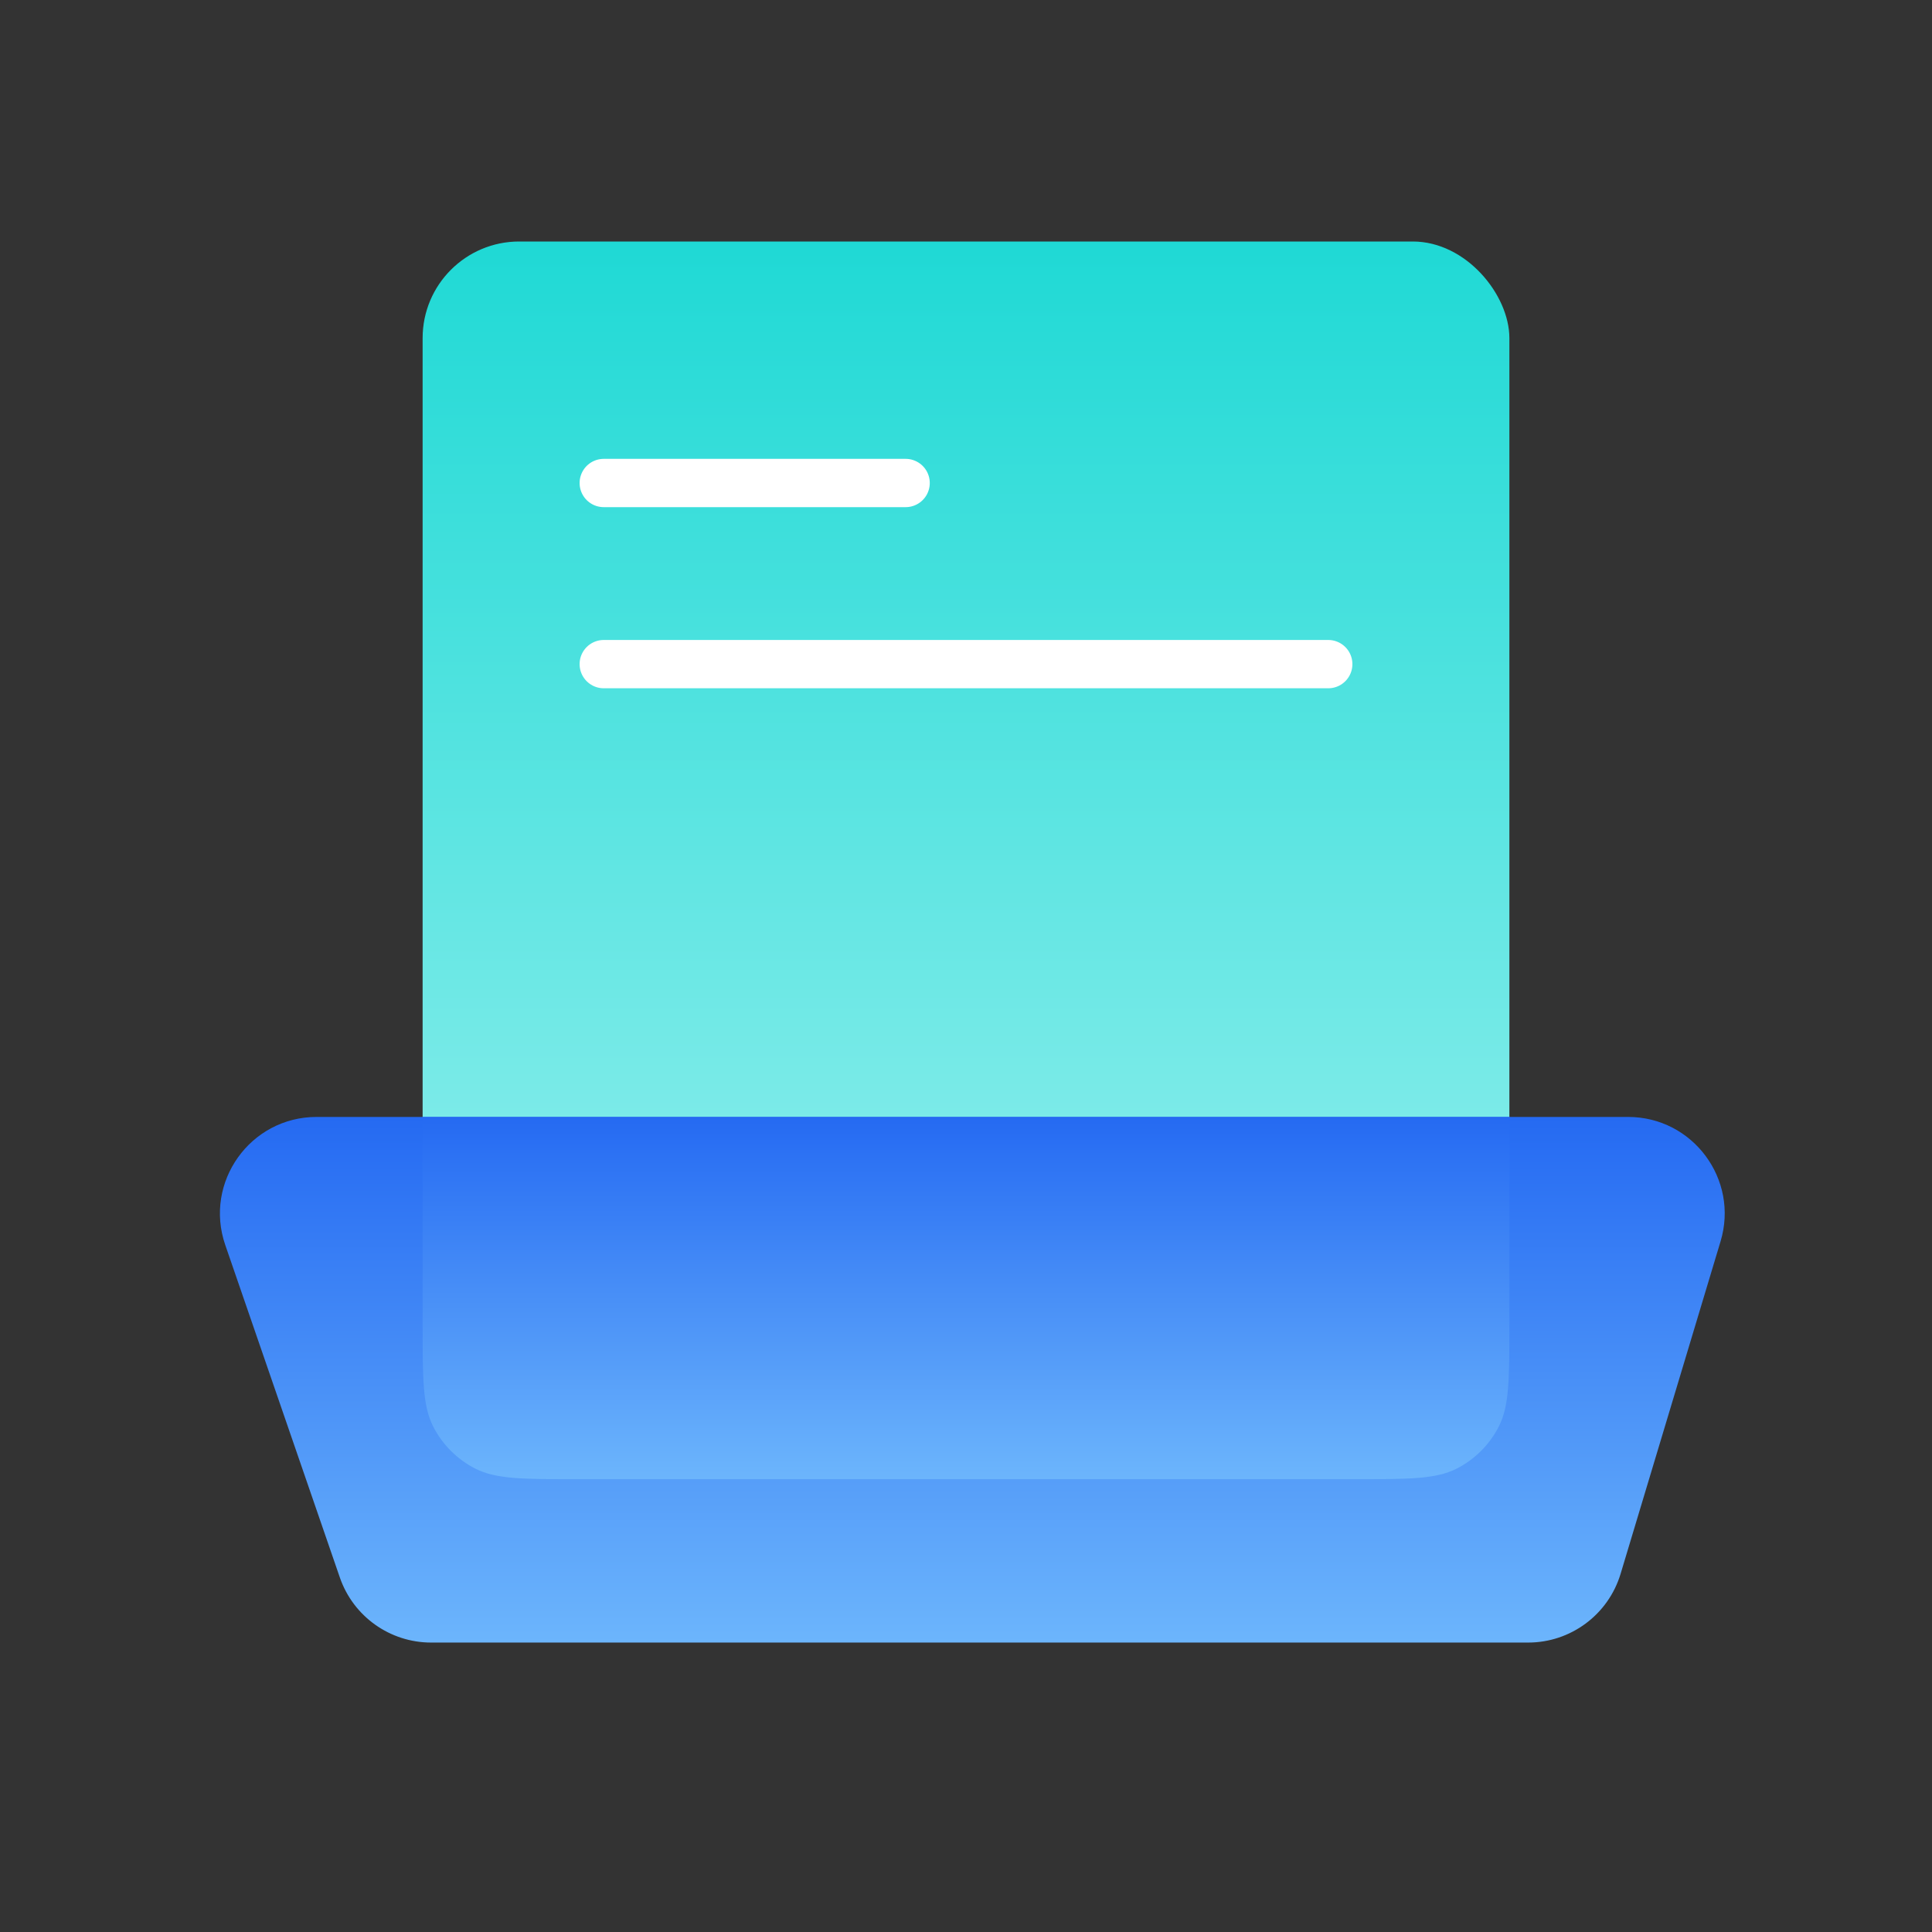
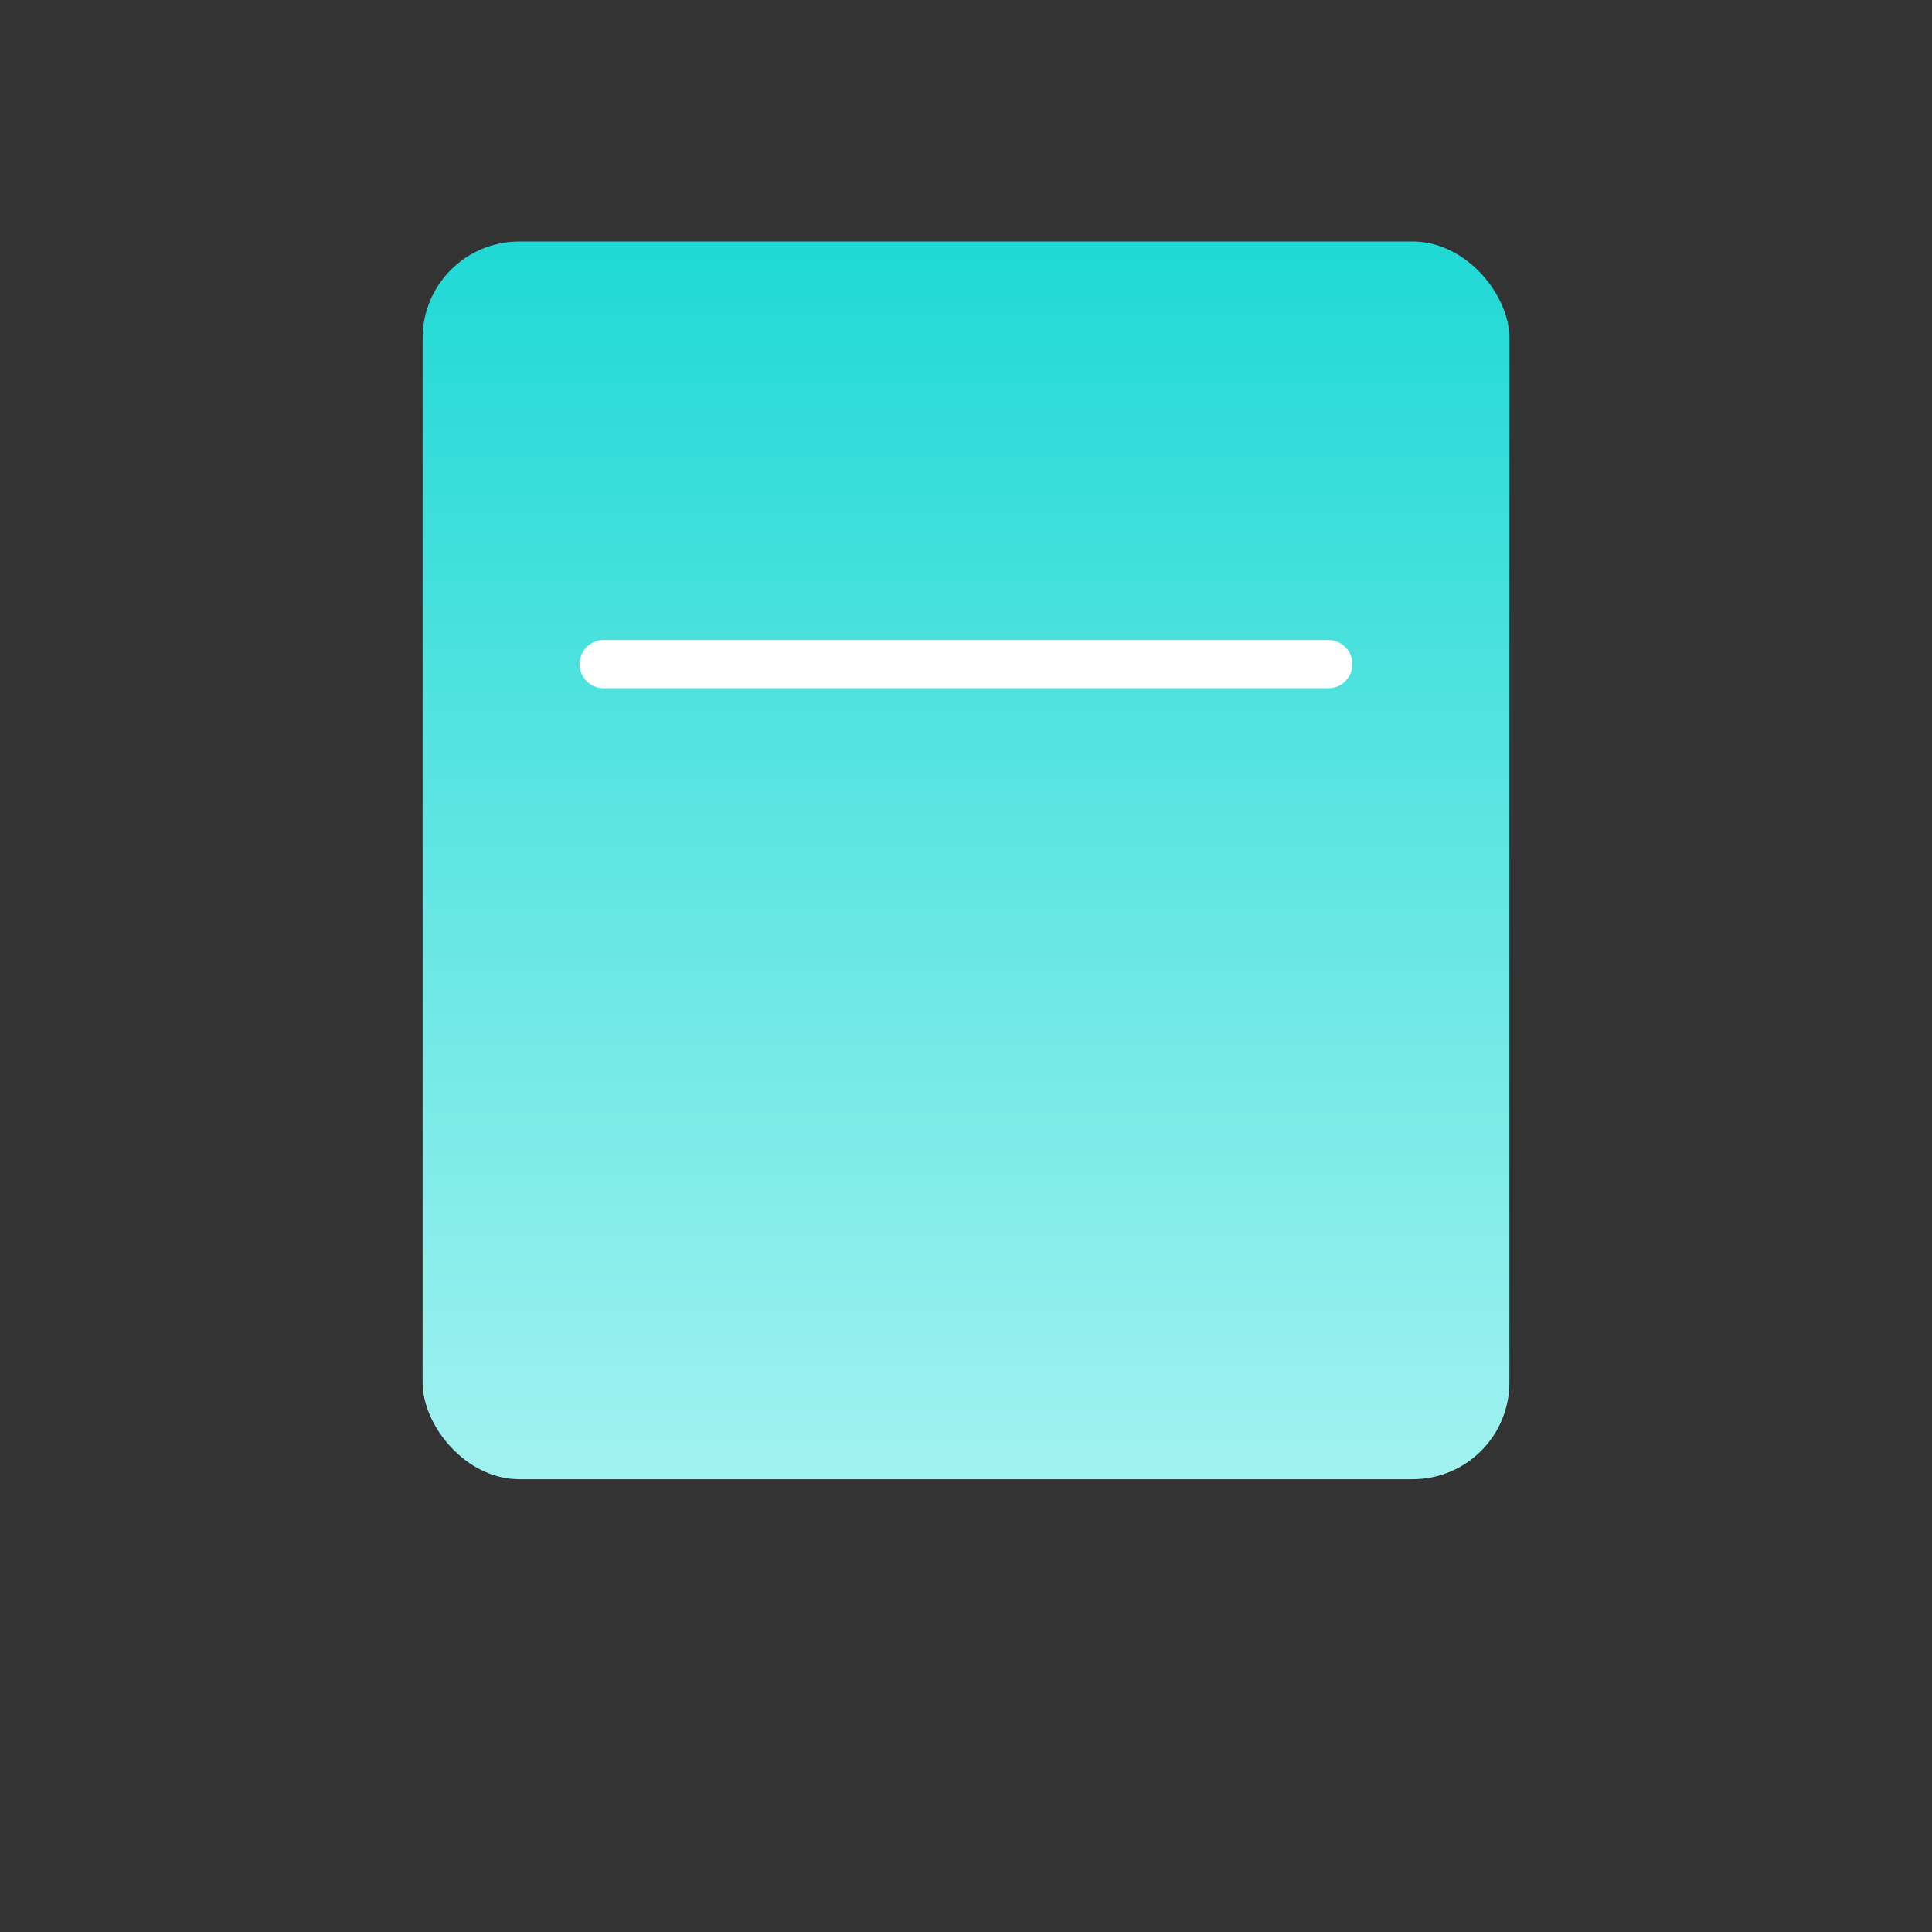
<svg xmlns="http://www.w3.org/2000/svg" width="64" height="64" viewBox="0 0 64 64" fill="none">
  <rect x="0" y="0" width="64" height="64" fill="#333333" stroke="none" />
  <rect x="14" y="8" width="36" height="41" rx="3.2" fill="url(#paint0_linear_2012_56010)" />
-   <path d="M30 16H20" stroke="white" stroke-width="1.6" stroke-linecap="round" stroke-linejoin="round" />
  <path d="M44 22H20" stroke="white" stroke-width="1.6" stroke-linecap="round" stroke-linejoin="round" />
-   <path d="M7.462 41.242C6.746 39.165 8.29 37 10.487 37H53.932C56.076 37 57.614 39.068 56.996 41.121L53.685 52.133C53.278 53.486 52.033 54.412 50.621 54.412H14.282C12.916 54.412 11.701 53.545 11.257 52.254L7.462 41.242Z" fill="url(#paint1_linear_2012_56010)" />
-   <path fill-rule="evenodd" clip-rule="evenodd" d="M50 37V43.88C50 45.672 50 46.568 49.651 47.253C49.344 47.855 48.855 48.344 48.253 48.651C47.568 49 46.672 49 44.88 49H19.12C17.328 49 16.432 49 15.747 48.651C15.145 48.344 14.656 47.855 14.349 47.253C14 46.568 14 45.672 14 43.88V37H50Z" fill="url(#paint2_linear_2012_56010)" />
  <defs>
    <linearGradient id="paint0_linear_2012_56010" x1="32" y1="8" x2="32" y2="49" gradientUnits="userSpaceOnUse">
      <stop stop-color="#1FD9D5" />
      <stop offset="1" stop-color="#A1F2F0" />
    </linearGradient>
    <linearGradient id="paint1_linear_2012_56010" x1="32.118" y1="37" x2="32.118" y2="54.412" gradientUnits="userSpaceOnUse">
      <stop stop-color="#256AF2" />
      <stop offset="1" stop-color="#6CB5FC" />
    </linearGradient>
    <linearGradient id="paint2_linear_2012_56010" x1="32" y1="37" x2="32" y2="49" gradientUnits="userSpaceOnUse">
      <stop stop-color="#256AF2" />
      <stop offset="1" stop-color="#6CB5FC" />
    </linearGradient>
  </defs>
</svg>